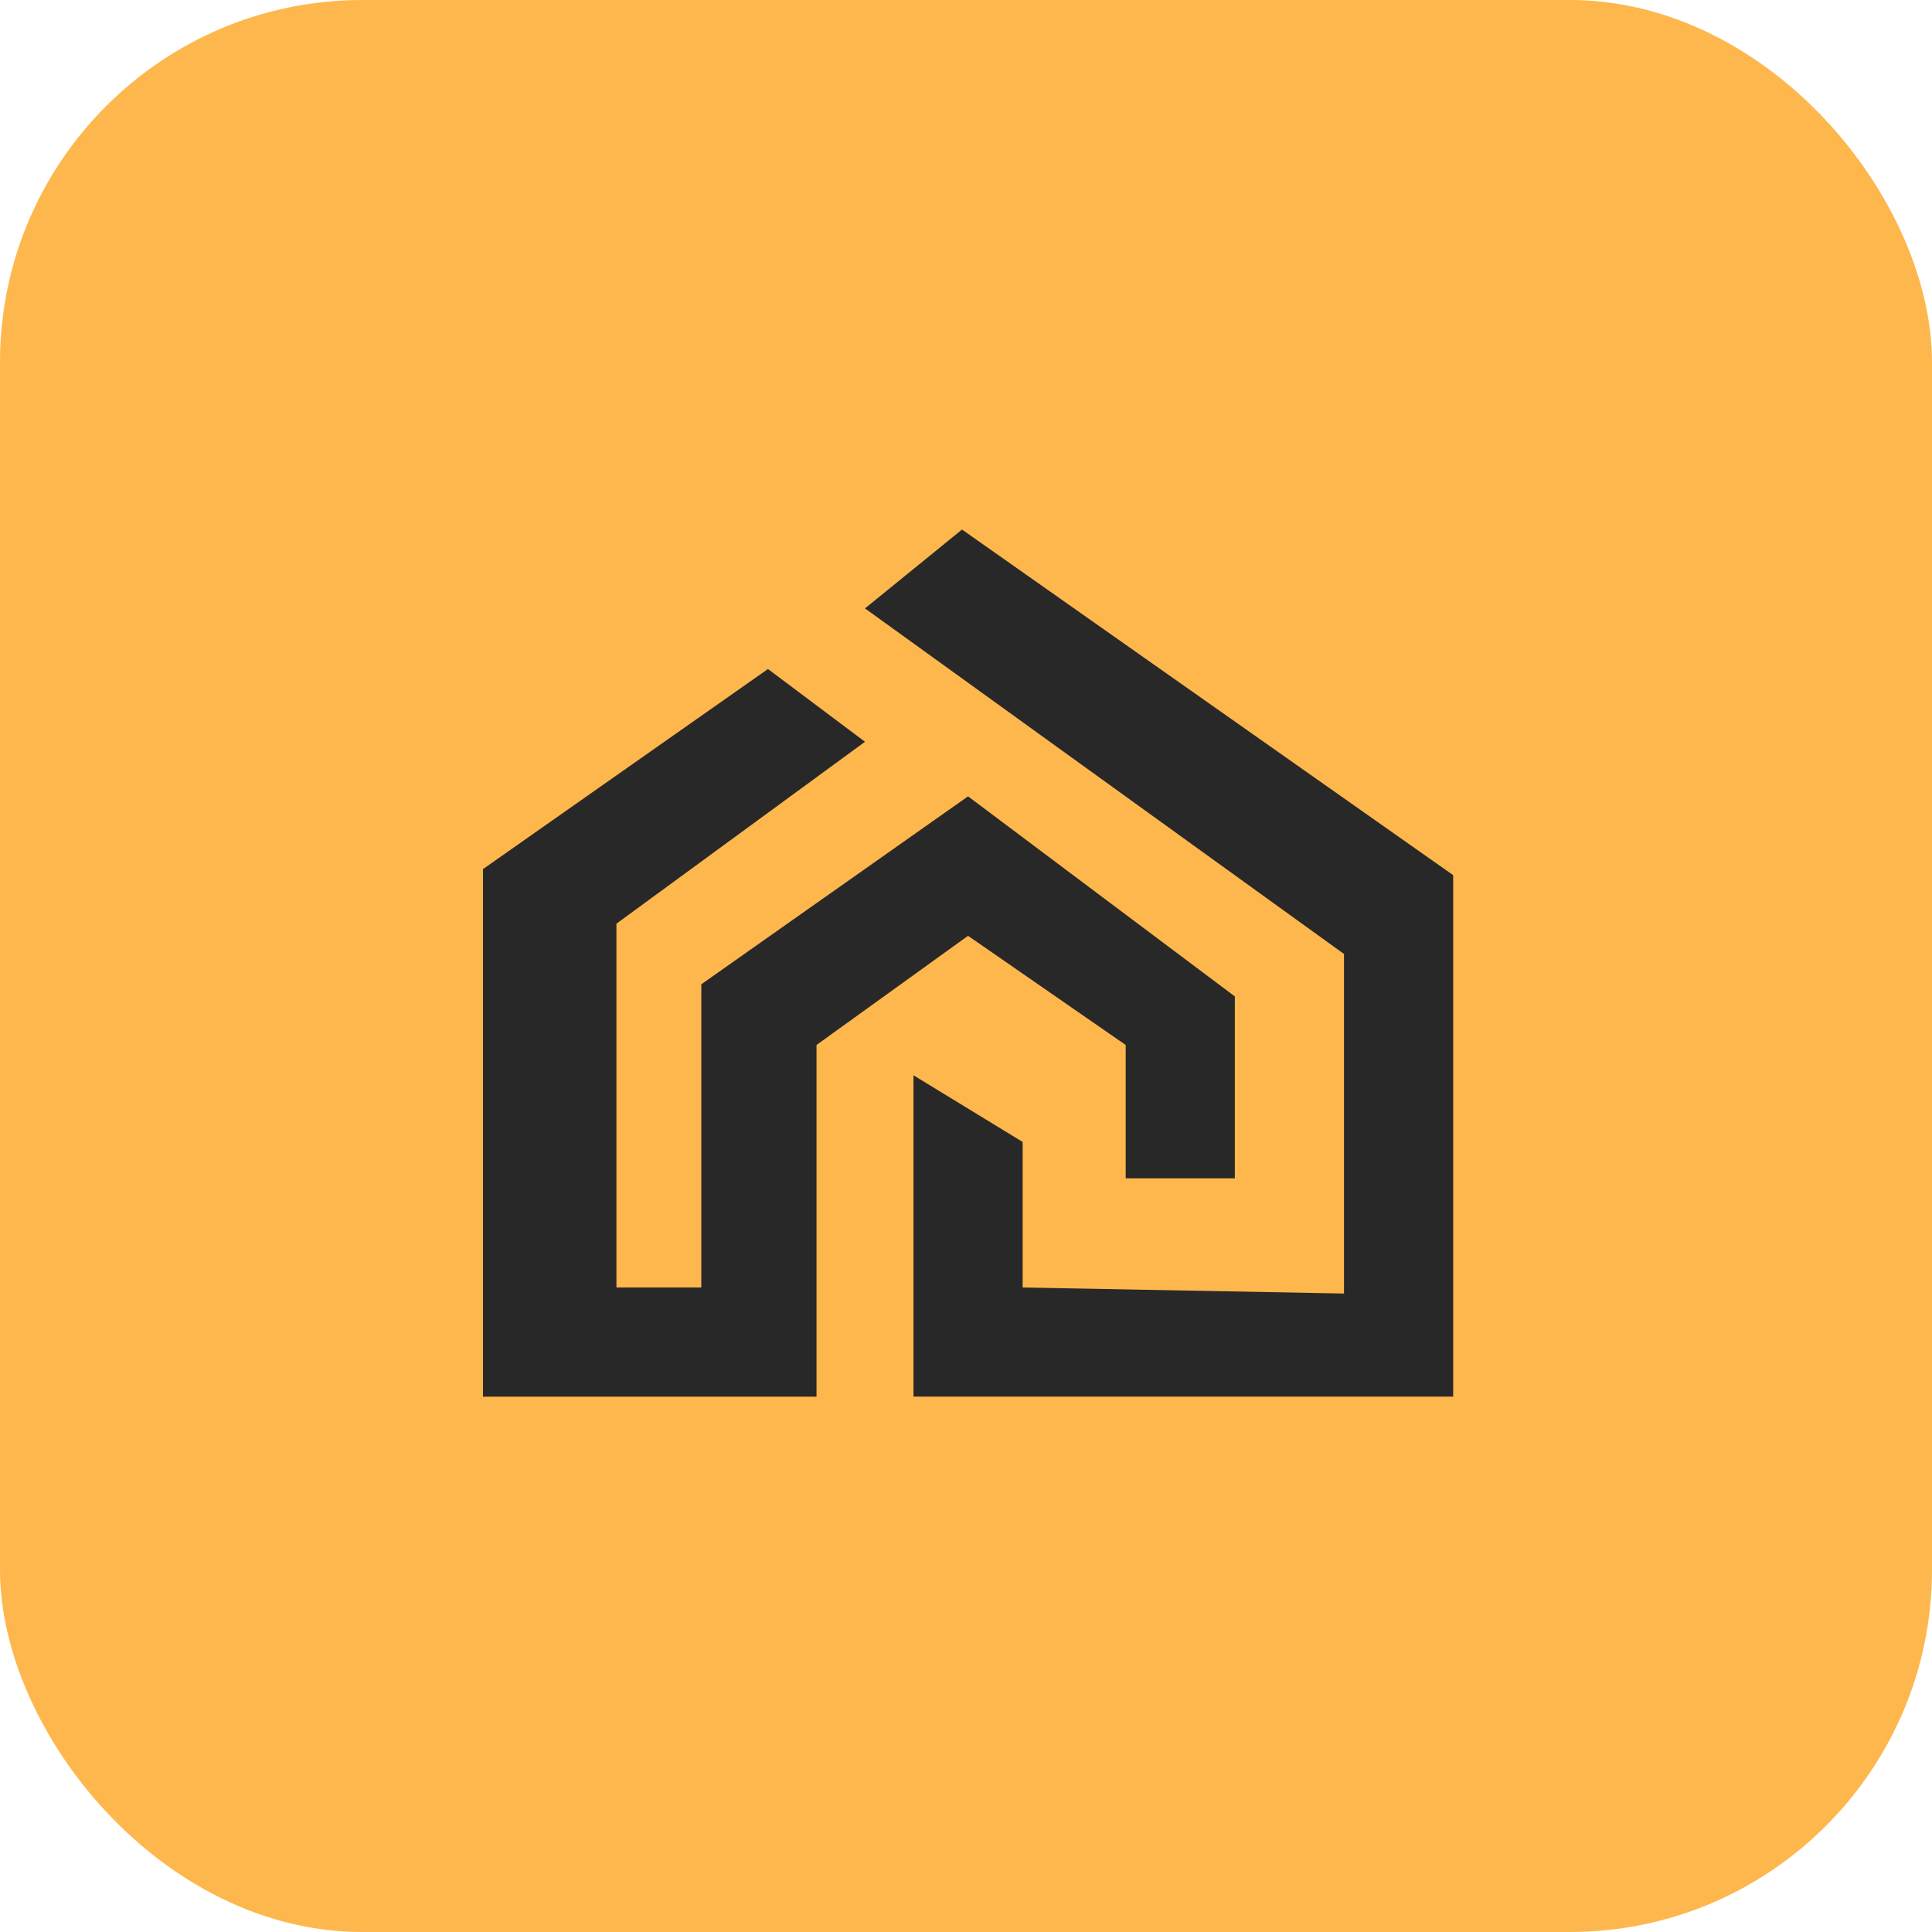
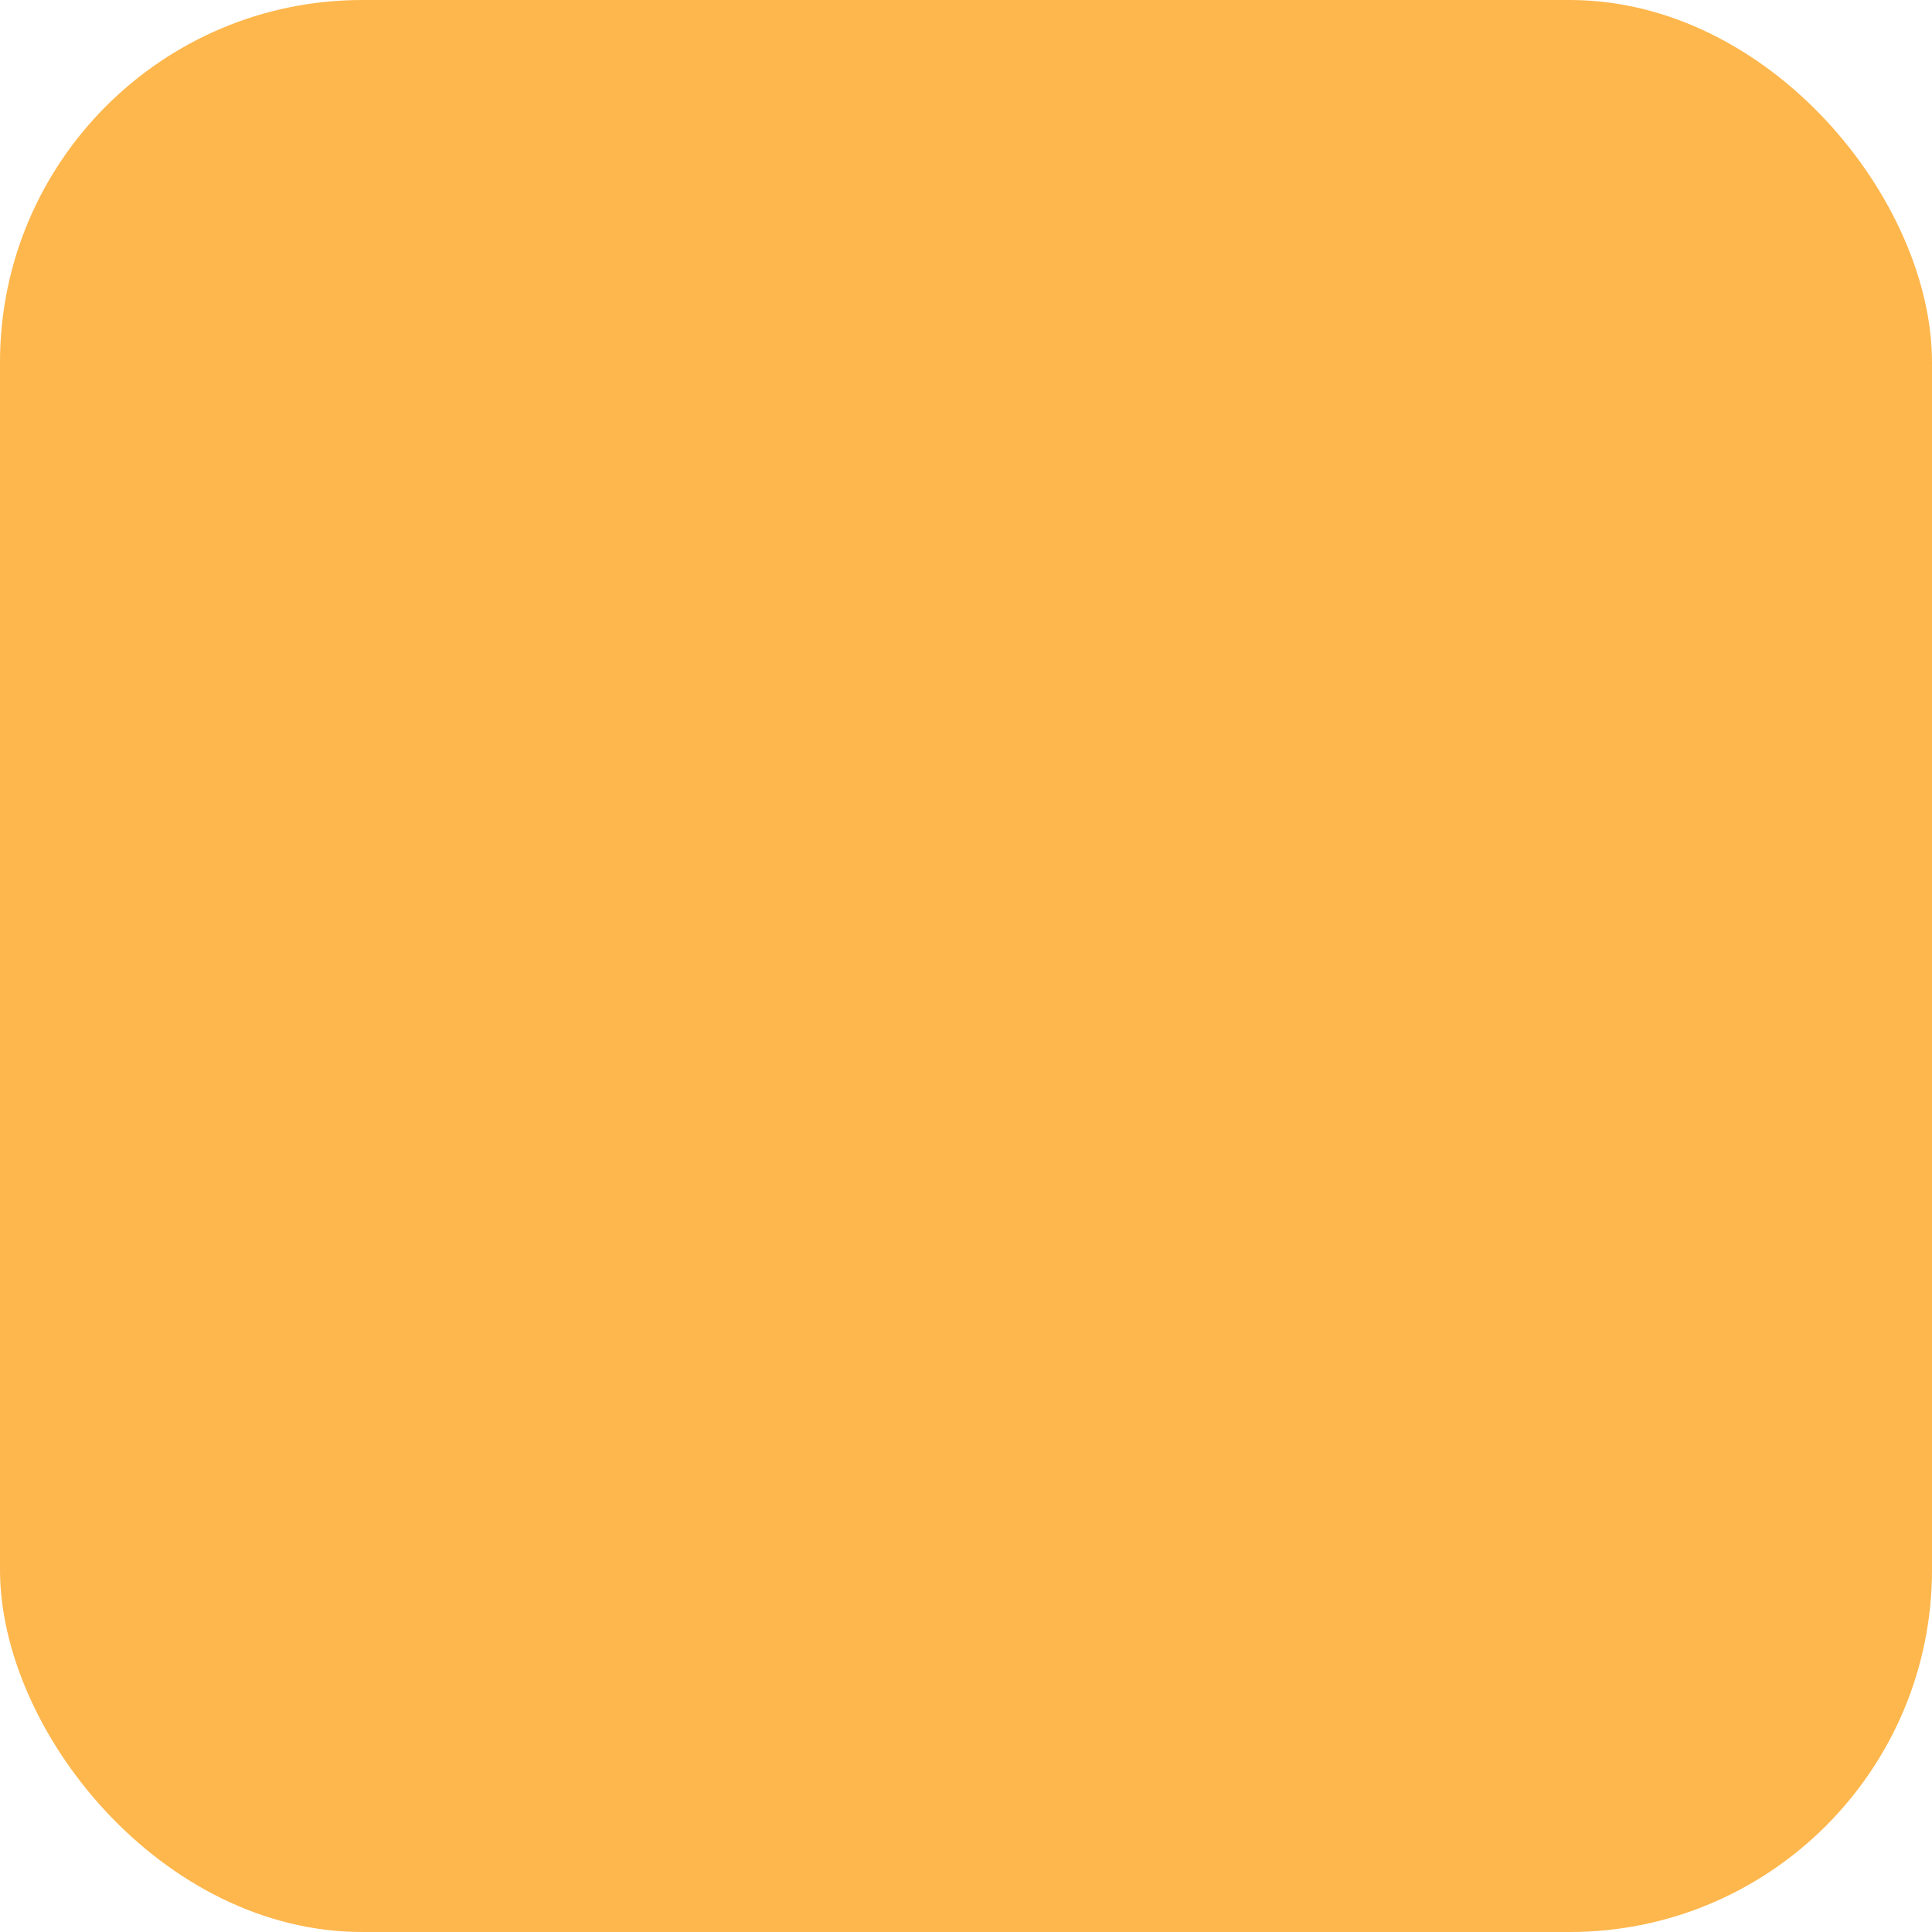
<svg xmlns="http://www.w3.org/2000/svg" width="32" height="32" viewBox="0 0 32 32" fill="none">
  <rect width="32" height="32" rx="6" fill="#FEB74D" />
-   <path d="M14.327 12.286L12.72 11.081L8 14.395V23.133H13.524V17.308L16.034 15.5L18.645 17.308V19.517H20.453V16.504L16.034 13.19L11.616 16.303V21.325H10.21V15.299L14.327 12.286Z" fill="#282828" />
-   <path d="M15.13 23.132V17.81L16.938 18.914V21.325L22.261 21.425V15.801L14.327 10.077L15.934 8.771L24.069 14.495V23.132H15.13Z" fill="#282828" />
</svg>